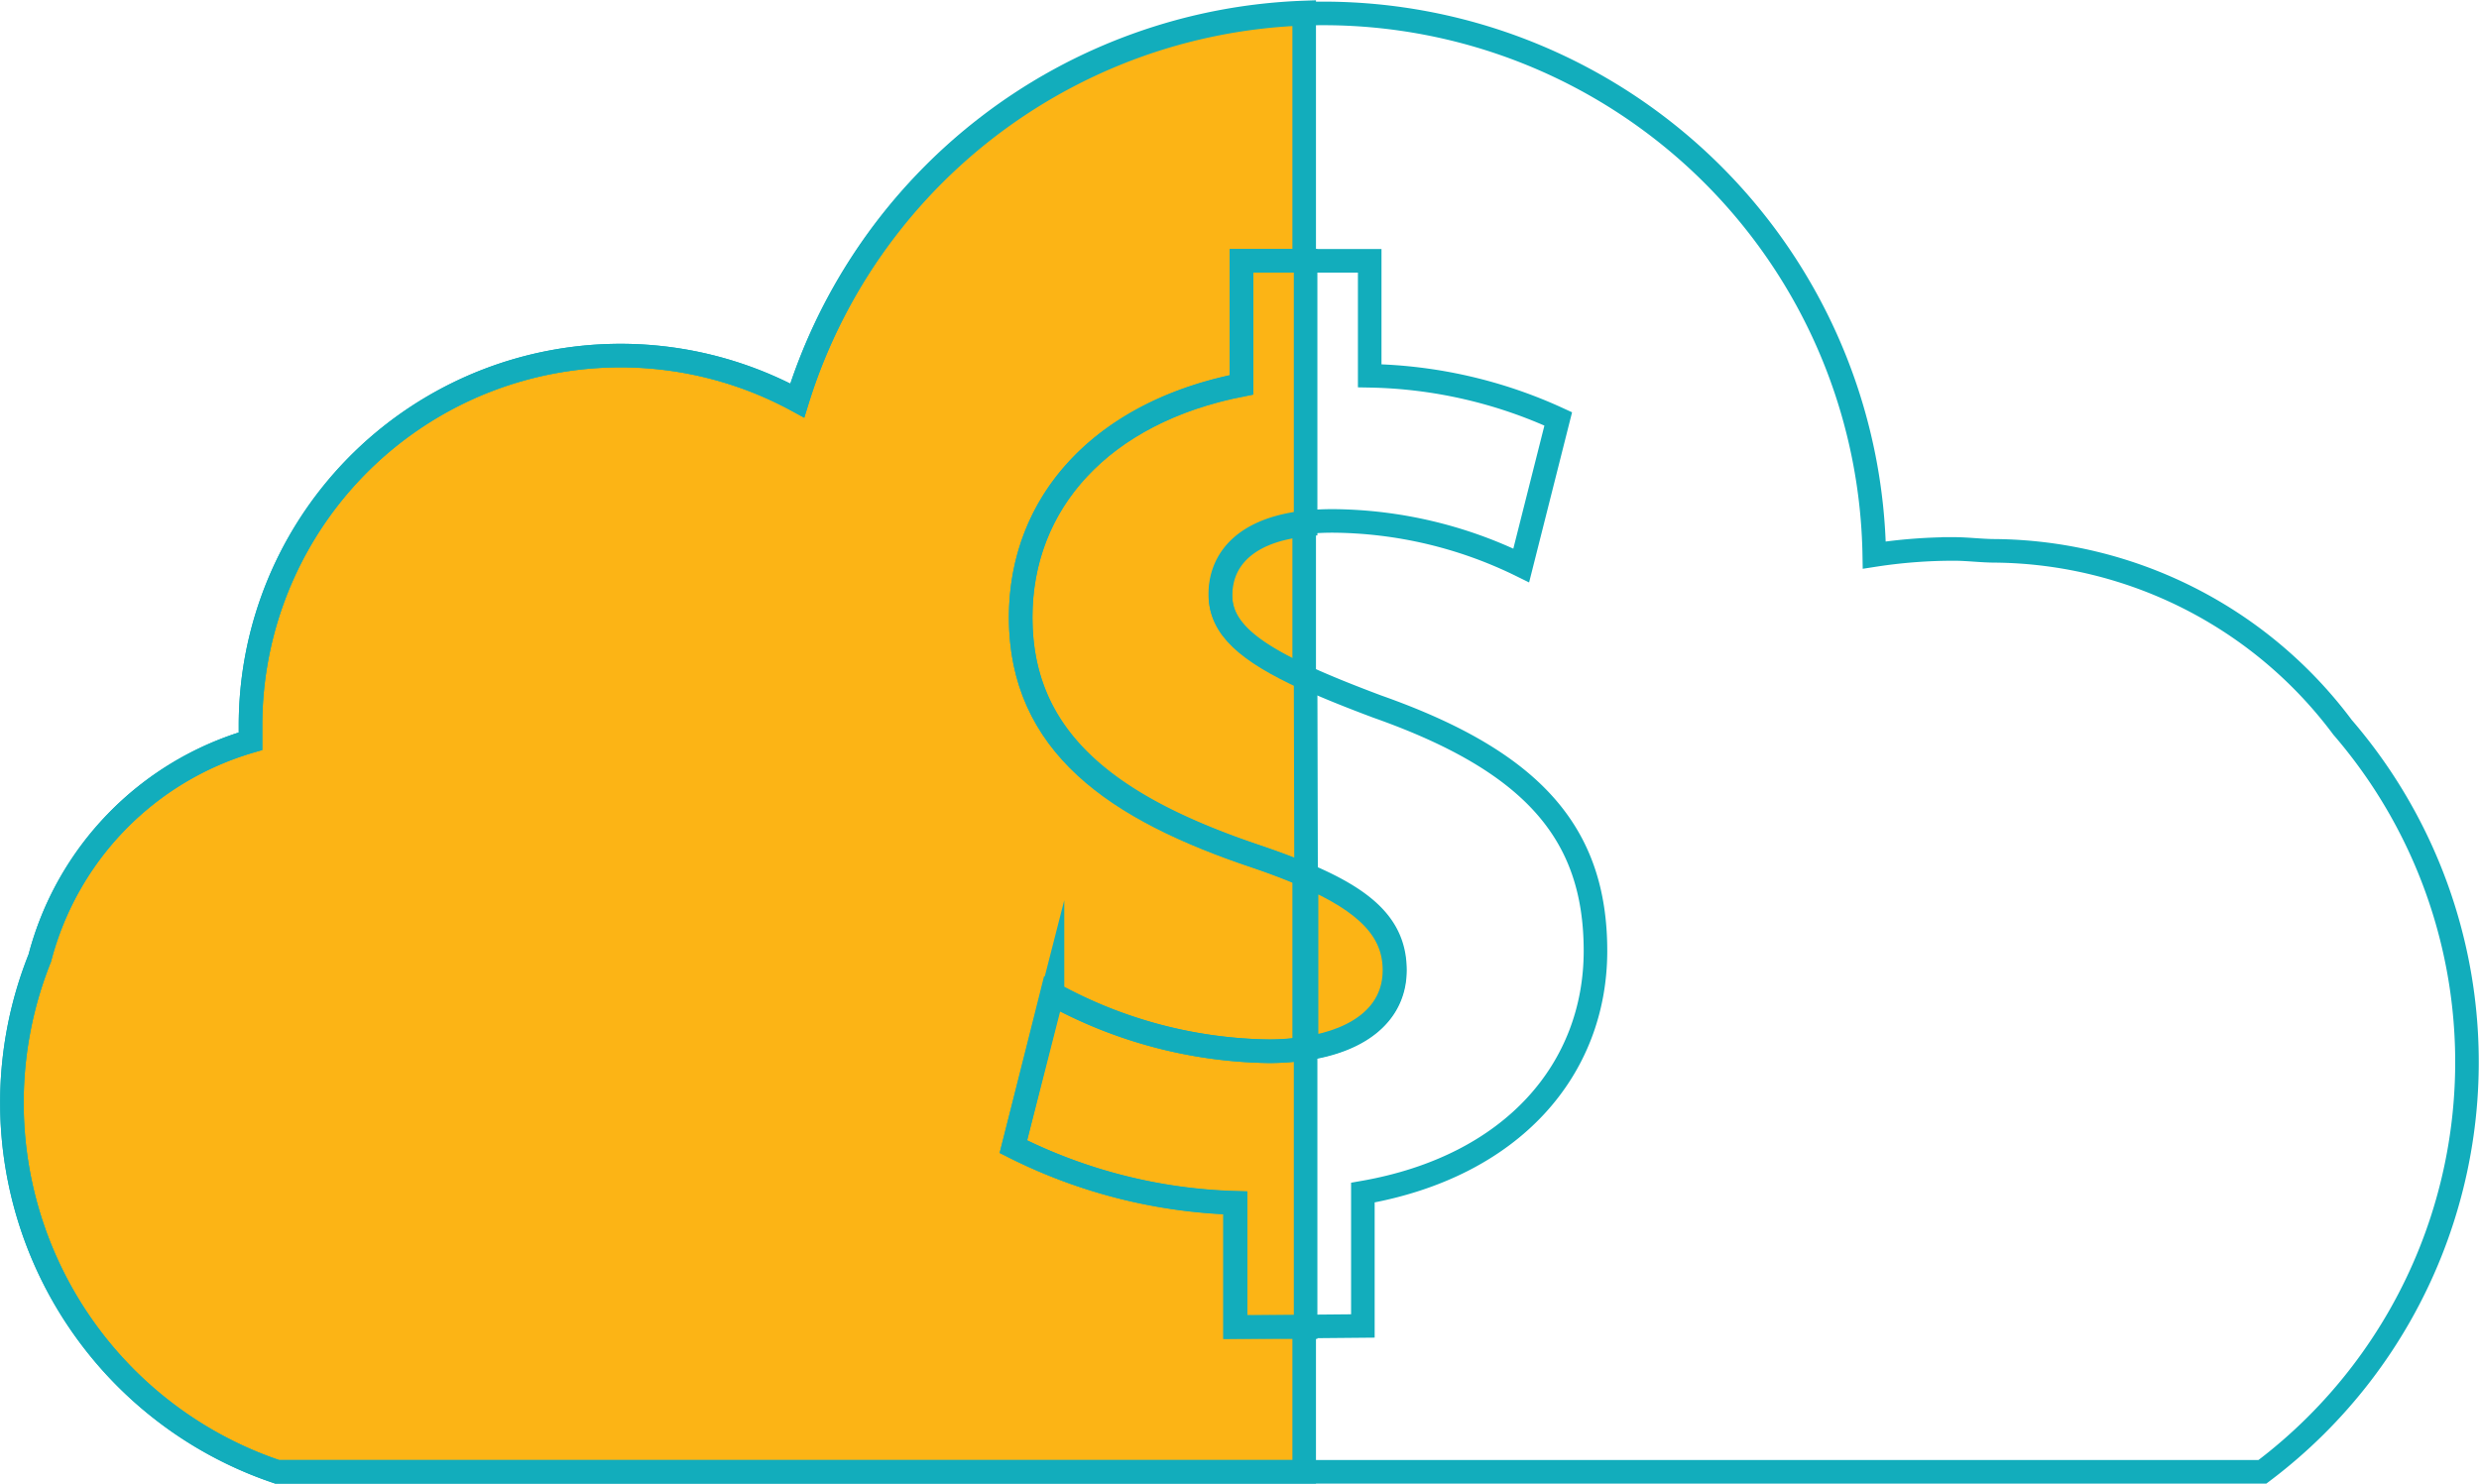
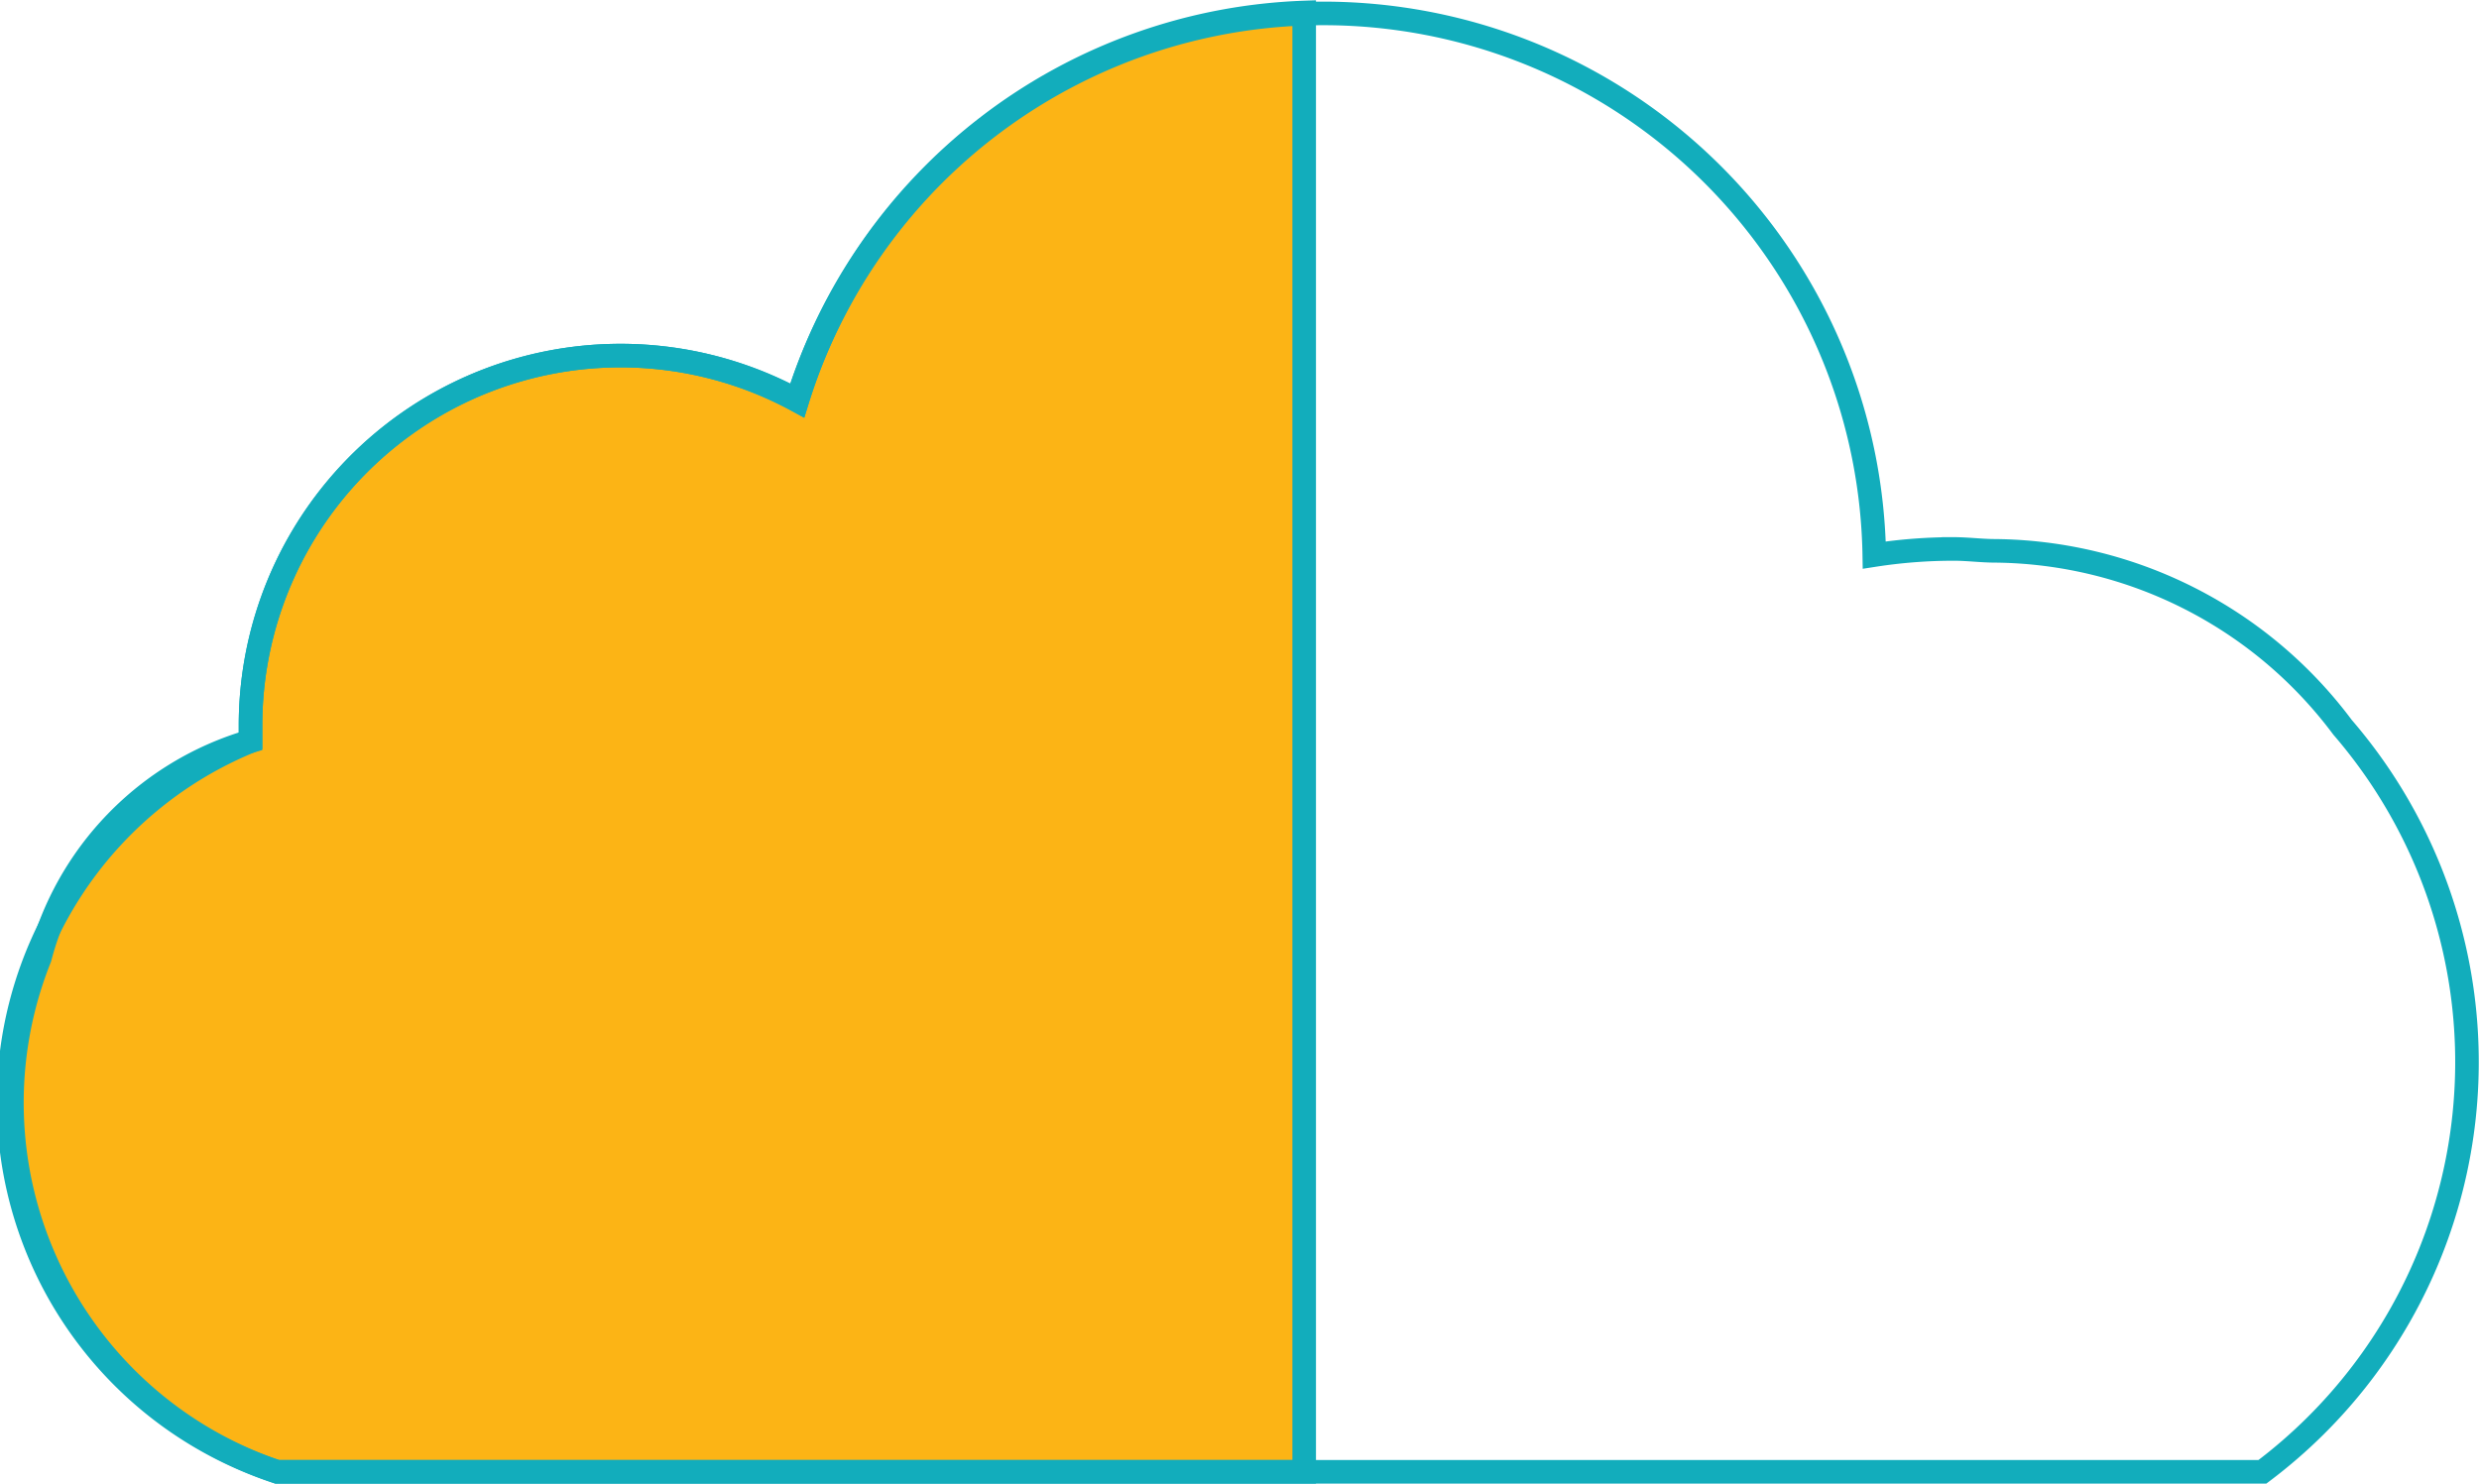
<svg xmlns="http://www.w3.org/2000/svg" id="Layer_2" data-name="Layer 2" viewBox="0 0 105.19 62.97">
  <defs>
    <style>.cls-1{fill:#fcb415;}.cls-1,.cls-2{stroke:#12adbc;stroke-miterlimit:10;}.cls-2{fill:none;}</style>
  </defs>
  <title>Flexible-Payment</title>
  <path class="cls-1" d="M55.34.53A23.38,23.38,0,0,0,33.83,17a15.7,15.7,0,0,0-23.2,13.79c0,.23,0,.45,0,.67a13,13,0,0,0-8.94,9.2A16.53,16.53,0,0,0,11.76,62.47H55.34Z" />
-   <path class="cls-2" d="M11.76,62.47H96a21.76,21.76,0,0,0,3.4-31.6,18.61,18.61,0,0,0-14.74-7.49c-.58,0-1.17-.08-1.76-.08a22,22,0,0,0-3.37.26A23.38,23.38,0,0,0,33.83,17a15.7,15.7,0,0,0-23.2,13.79c0,.23,0,.45,0,.67a13,13,0,0,0-8.94,9.2A16.53,16.53,0,0,0,11.76,62.47Z" />
-   <path class="cls-1" d="M55.4,28.79c-2.51-1.16-3.61-2.15-3.61-3.52s.92-2.73,3.61-3V11.07H52.68v5.27c-5.94,1.16-9.37,5-9.37,9.87,0,5.38,4,8.15,10,10.15.8.27,1.49.54,2.11.81Z" />
-   <path class="cls-1" d="M55.4,56.33V44.49a9.88,9.88,0,0,1-1.56.13,19.58,19.58,0,0,1-9.21-2.44L43,48.67a22.31,22.31,0,0,0,9.43,2.38v5.27Z" />
-   <path class="cls-2" d="M52.4,56.33V51.06A22.31,22.31,0,0,1,43,48.67l1.66-6.49a19.58,19.58,0,0,0,9.21,2.44c3.16,0,5.32-1.22,5.32-3.44s-1.77-3.44-5.88-4.83c-5.93-2-10-4.77-10-10.15,0-4.88,3.44-8.71,9.37-9.87V11.07h5.44v4.88a20,20,0,0,1,8,1.83L64.55,24a18.4,18.4,0,0,0-8-1.89c-3.6,0-4.77,1.55-4.77,3.11,0,1.83,1.94,3,6.66,4.77,6.6,2.33,9.26,5.38,9.26,10.37s-3.49,9.15-9.87,10.26v5.66Z" />
-   <path class="cls-1" d="M59.17,41.18c0-1.69-1.17-2.88-3.73-4v7.31C57.7,44.14,59.17,43,59.17,41.18Z" />
+   <path class="cls-2" d="M11.76,62.47H96a21.76,21.76,0,0,0,3.4-31.6,18.61,18.61,0,0,0-14.74-7.49c-.58,0-1.17-.08-1.76-.08a22,22,0,0,0-3.37.26A23.38,23.38,0,0,0,33.83,17a15.7,15.7,0,0,0-23.2,13.79c0,.23,0,.45,0,.67A16.53,16.53,0,0,0,11.76,62.47Z" />
</svg>